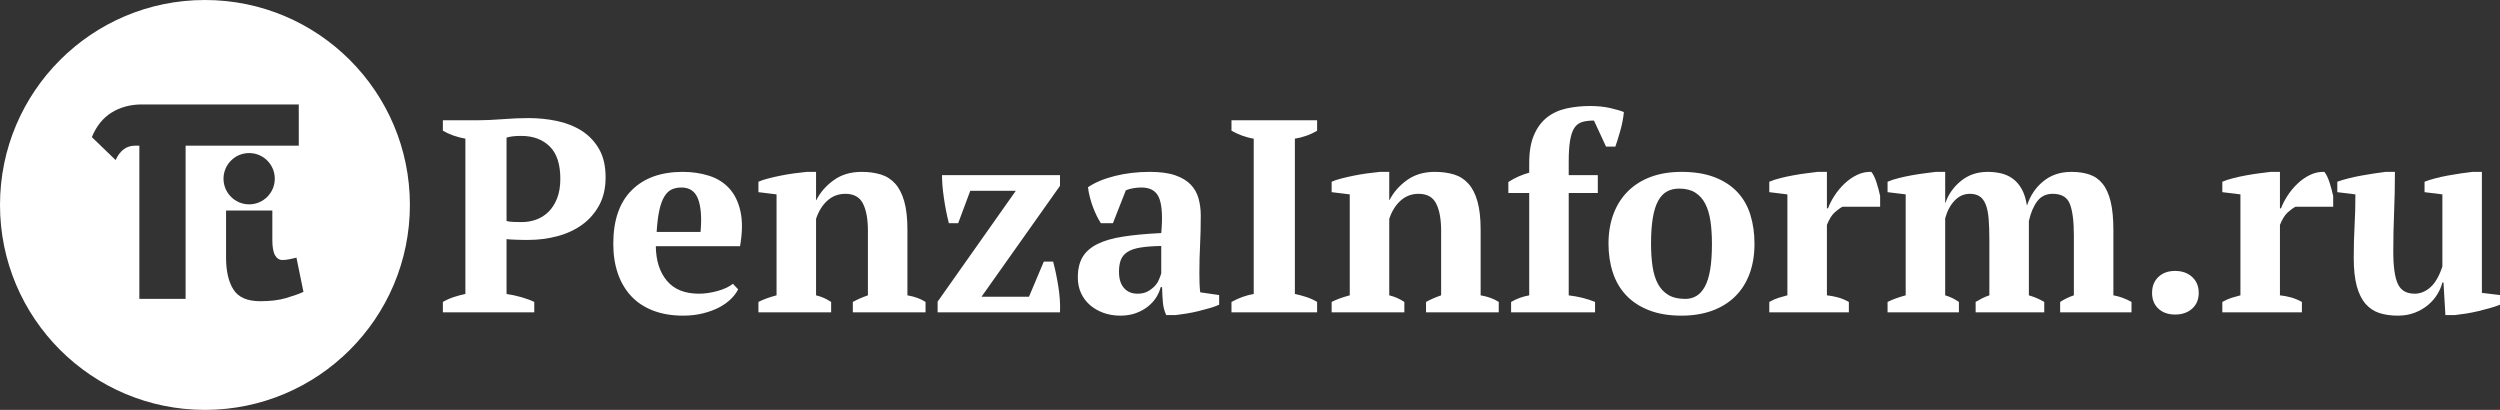
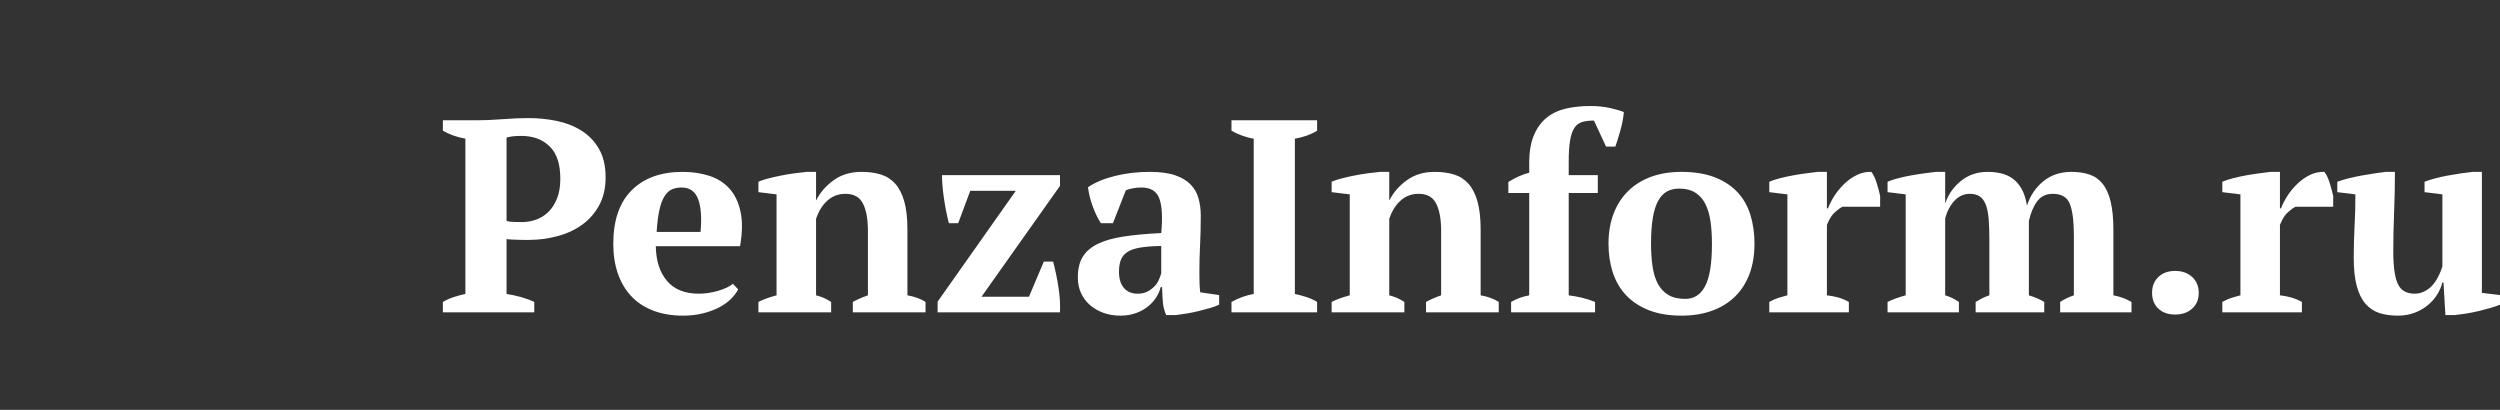
<svg xmlns="http://www.w3.org/2000/svg" viewBox="0 0 538.85 88.345">
  <rect x="0" y="0" width="538.85" height="88.345" fill="#333333" stroke="none" />
-   <path d="M 88.349 44.169 C 88.349 68.568 68.57 88.345 44.171 88.345 C 19.779 88.345 0 68.568 0 44.169 C 0 19.775 19.779 0 44.171 0 C 68.57 0 88.349 19.775 88.349 44.169 Z M 63.897 55.538 C 63.449 55.652 62.947 55.763 62.391 55.875 C 61.825 55.99 61.328 56.04 60.885 56.04 C 60.206 56.04 59.679 55.704 59.291 55.032 C 58.893 54.359 58.699 53.244 58.699 51.681 L 58.699 45.376 L 48.725 45.376 L 48.725 55.538 C 48.725 58.446 49.254 60.735 50.313 62.404 C 51.379 64.091 53.305 64.922 56.103 64.922 C 58.28 64.922 60.122 64.699 61.63 64.252 C 63.145 63.809 64.396 63.369 65.408 62.914 L 63.897 55.538 Z M 53.701 44.047 C 56.754 44.047 59.227 41.567 59.227 38.521 C 59.227 35.465 56.754 32.99 53.701 32.99 C 50.65 32.99 48.175 35.465 48.175 38.521 C 48.175 41.567 50.65 44.047 53.701 44.047 Z M 64.397 22.51 L 30.619 22.51 C 28.099 22.51 25.911 23.104 24.037 24.27 C 22.163 25.44 20.756 27.21 19.799 29.559 L 24.92 34.499 C 25.866 32.43 27.261 31.398 29.111 31.398 L 30.033 31.398 L 30.033 64.422 L 40.005 64.422 L 40.005 31.398 L 64.397 31.398 L 64.397 22.51 Z" style="fill-rule: evenodd; fill: rgb(255, 255, 255);" id="path2" transform="matrix(1, 0, 0, 1, 0, 7.105427357601002e-15)" />
  <path d="M 112.375 29.294 C 111.588 29.294 110.964 29.327 110.512 29.384 C 110.057 29.442 109.611 29.533 109.181 29.651 L 109.181 47.631 C 109.535 47.747 110.065 47.819 110.777 47.838 C 111.489 47.857 112.058 47.868 112.492 47.868 C 113.557 47.868 114.583 47.69 115.567 47.333 C 116.551 46.979 117.43 46.429 118.201 45.68 C 118.968 44.929 119.589 43.963 120.063 42.781 C 120.536 41.598 120.773 40.177 120.773 38.522 C 120.773 35.369 120.002 33.043 118.465 31.545 C 116.927 30.043 114.897 29.294 112.375 29.294 Z M 355.863 52.537 C 355.863 54.311 355.969 55.94 356.188 57.419 C 356.406 58.893 356.789 60.148 357.343 61.174 C 357.893 62.199 358.642 62.999 359.588 63.568 C 360.533 64.141 361.76 64.425 363.259 64.425 C 364.123 64.425 364.913 64.219 365.622 63.803 C 366.333 63.392 366.943 62.721 367.455 61.796 C 367.967 60.871 368.352 59.646 368.609 58.127 C 368.866 56.61 368.992 54.748 368.992 52.537 C 368.992 50.727 368.884 49.091 368.668 47.63 C 368.45 46.173 368.076 44.929 367.544 43.903 C 367.014 42.879 366.293 42.08 365.386 41.51 C 364.477 40.936 363.334 40.651 361.954 40.651 C 360.928 40.651 360.039 40.858 359.295 41.271 C 358.545 41.684 357.911 42.357 357.405 43.28 C 356.889 44.21 356.504 45.432 356.25 46.951 C 355.994 48.469 355.863 50.333 355.863 52.537 Z M 245.209 63.303 C 246.037 63.303 246.747 63.148 247.339 62.829 C 247.929 62.515 248.432 62.141 248.848 61.704 C 249.26 61.273 249.573 60.8 249.79 60.288 C 250.009 59.778 250.175 59.321 250.294 58.929 L 250.294 53.014 C 248.437 53.051 246.923 53.168 245.741 53.366 C 244.556 53.565 243.63 53.891 242.961 54.344 C 242.289 54.798 241.827 55.369 241.573 56.057 C 241.313 56.748 241.186 57.588 241.186 58.573 C 241.186 60.072 241.539 61.235 242.252 62.062 C 242.961 62.89 243.947 63.303 245.209 63.303 Z M 146.881 40.415 C 146.096 40.415 145.4 40.555 144.795 40.828 C 144.187 41.105 143.659 41.609 143.208 42.34 C 142.755 43.067 142.392 44.051 142.118 45.293 C 141.845 46.534 141.65 48.102 141.532 49.996 L 150.996 49.996 C 151.27 46.922 151.096 44.555 150.466 42.897 C 149.838 41.242 148.646 40.415 146.881 40.415 Z M 109.181 63.36 C 110.243 63.521 111.299 63.746 112.345 64.043 C 113.39 64.338 114.327 64.684 115.155 65.079 L 115.155 67.326 L 95.457 67.326 L 95.457 65.079 C 96.208 64.647 97.005 64.29 97.855 64.013 C 98.701 63.737 99.519 63.521 100.31 63.36 L 100.31 29.886 C 99.402 29.729 98.536 29.504 97.707 29.207 C 96.881 28.913 96.131 28.567 95.457 28.172 L 95.457 25.924 L 102.912 25.924 C 104.488 25.924 106.291 25.844 108.323 25.689 C 110.353 25.53 112.217 25.451 113.912 25.451 C 116.003 25.451 118.044 25.659 120.032 26.071 C 122.021 26.488 123.799 27.188 125.357 28.172 C 126.912 29.157 128.166 30.471 129.112 32.103 C 130.059 33.744 130.532 35.78 130.532 38.226 C 130.532 40.555 130.067 42.564 129.14 44.258 C 128.214 45.955 126.982 47.355 125.446 48.458 C 123.906 49.563 122.134 50.382 120.123 50.912 C 118.109 51.445 116.041 51.711 113.912 51.711 L 112.966 51.711 C 112.531 51.711 112.069 51.703 111.577 51.682 C 111.084 51.661 110.608 51.643 110.157 51.621 C 109.703 51.603 109.376 51.574 109.181 51.534 L 109.181 63.36 Z M 440.617 67.326 L 425.83 67.326 L 425.83 65.079 C 426.223 64.839 426.669 64.592 427.157 64.334 C 427.654 64.078 428.195 63.852 428.787 63.654 L 428.787 51.857 C 428.787 50.037 428.737 48.495 428.64 47.23 C 428.54 45.966 428.335 44.929 428.018 44.116 C 427.7 43.306 427.27 42.716 426.716 42.339 C 426.164 41.965 425.455 41.775 424.587 41.775 C 423.324 41.775 422.232 42.26 421.303 43.228 C 420.38 44.195 419.696 45.471 419.264 47.052 L 419.264 63.654 C 420.329 63.969 421.314 64.445 422.223 65.079 L 422.223 67.326 L 406.845 67.326 L 406.845 65.079 C 407.394 64.798 408.011 64.545 408.676 64.302 C 409.347 64.065 410.04 63.85 410.752 63.651 L 410.752 41.896 L 406.845 41.419 L 406.845 39.174 C 407.475 38.896 408.254 38.639 409.18 38.404 C 410.107 38.167 411.061 37.961 412.049 37.783 C 413.035 37.606 413.991 37.459 414.921 37.341 C 415.843 37.219 416.623 37.125 417.253 37.046 L 419.264 37.046 L 419.264 43.729 L 419.324 43.729 C 419.954 41.873 421.067 40.297 422.668 38.997 C 424.265 37.694 426.183 37.046 428.431 37.046 C 429.377 37.046 430.302 37.139 431.212 37.341 C 432.116 37.539 432.956 37.901 433.724 38.433 C 434.492 38.966 435.155 39.707 435.706 40.651 C 436.258 41.598 436.65 42.819 436.89 44.32 C 437.598 42.15 438.782 40.397 440.437 39.056 C 442.094 37.714 444.103 37.046 446.47 37.046 C 447.928 37.046 449.218 37.231 450.344 37.609 C 451.467 37.983 452.415 38.646 453.183 39.592 C 453.954 40.542 454.533 41.824 454.929 43.443 C 455.321 45.063 455.519 47.121 455.519 49.608 L 455.519 63.654 C 456.859 63.894 458.159 64.366 459.424 65.079 L 459.424 67.326 L 444.044 67.326 L 444.044 65.079 C 444.952 64.488 445.939 64.01 447.003 63.654 L 447.003 50.784 C 447.003 47.706 446.716 45.432 446.144 43.969 C 445.576 42.508 444.342 41.775 442.449 41.775 C 441.03 41.775 439.914 42.308 439.107 43.375 C 438.3 44.446 437.696 45.867 437.303 47.646 L 437.303 63.654 C 437.974 63.852 438.575 64.071 439.107 64.307 C 439.639 64.545 440.142 64.798 440.617 65.079 L 440.617 67.326 Z M 397.146 44.555 C 396.672 44.792 396.12 45.189 395.492 45.743 C 394.859 46.294 394.286 47.203 393.772 48.47 L 393.772 63.655 C 394.561 63.734 395.351 63.884 396.141 64.1 C 396.93 64.317 397.717 64.643 398.504 65.08 L 398.504 67.326 L 381.351 67.326 L 381.351 65.08 C 382.061 64.68 382.736 64.386 383.365 64.186 C 383.994 63.988 384.626 63.808 385.257 63.652 L 385.257 41.897 L 381.351 41.418 L 381.351 39.174 C 381.985 38.897 382.764 38.639 383.687 38.405 C 384.615 38.167 385.573 37.96 386.561 37.784 C 387.542 37.607 388.5 37.459 389.428 37.34 C 390.353 37.22 391.133 37.125 391.763 37.046 L 393.772 37.046 L 393.772 44.91 L 394.013 44.91 C 394.326 44.042 394.79 43.134 395.4 42.187 C 396.009 41.243 396.733 40.377 397.559 39.586 C 398.384 38.798 399.293 38.167 400.282 37.694 C 401.263 37.22 402.291 37.004 403.354 37.046 C 403.79 37.597 404.162 38.375 404.481 39.378 C 404.796 40.385 405.054 41.343 405.245 42.248 L 405.245 44.555 L 397.146 44.555 Z M 346.696 52.537 C 346.696 50.137 347.062 47.977 347.79 46.065 C 348.518 44.149 349.565 42.525 350.924 41.183 C 352.289 39.843 353.932 38.819 355.863 38.108 C 357.796 37.398 359.986 37.047 362.429 37.047 C 365.189 37.047 367.563 37.428 369.555 38.196 C 371.548 38.966 373.181 40.029 374.463 41.389 C 375.745 42.75 376.685 44.387 377.275 46.299 C 377.866 48.212 378.161 50.292 378.161 52.537 C 378.161 54.944 377.807 57.102 377.098 59.015 C 376.386 60.929 375.352 62.555 373.993 63.897 C 372.631 65.235 370.974 66.26 369.026 66.971 C 367.071 67.681 364.87 68.035 362.429 68.035 C 359.745 68.035 357.421 67.649 355.449 66.882 C 353.477 66.112 351.84 65.049 350.542 63.687 C 349.241 62.325 348.276 60.694 347.642 58.778 C 347.014 56.865 346.696 54.785 346.696 52.537 Z M 342.734 22.849 C 344.351 22.849 345.798 22.997 347.08 23.292 C 348.363 23.589 349.338 23.877 350.009 24.151 C 349.891 25.45 349.632 26.791 349.241 28.173 C 348.847 29.551 348.492 30.695 348.175 31.601 L 346.166 31.601 L 343.563 25.986 C 342.537 25.986 341.677 26.094 340.991 26.307 C 340.301 26.526 339.745 26.951 339.334 27.578 C 338.917 28.211 338.615 29.108 338.418 30.271 C 338.22 31.434 338.121 32.943 338.121 34.797 L 338.121 37.753 L 344.391 37.753 L 344.391 41.598 L 338.121 41.598 L 338.121 63.662 C 340.168 63.9 342.065 64.369 343.798 65.079 L 343.798 67.326 L 325.702 67.326 L 325.702 65.079 C 326.922 64.369 328.223 63.9 329.606 63.662 L 329.606 41.598 L 325.112 41.598 L 325.112 39.229 C 326.489 38.336 327.988 37.665 329.606 37.219 L 329.606 35.151 C 329.606 32.705 329.948 30.686 330.641 29.09 C 331.329 27.492 332.265 26.23 333.448 25.303 C 334.631 24.379 336.02 23.737 337.618 23.38 C 339.219 23.026 340.92 22.849 342.734 22.849 Z M 323.039 67.326 L 307.367 67.326 L 307.367 65.079 C 307.881 64.798 308.385 64.555 308.874 64.334 C 309.369 64.122 309.948 63.89 310.621 63.654 L 310.621 49.721 C 310.621 47.23 310.265 45.285 309.554 43.881 C 308.844 42.478 307.581 41.775 305.768 41.775 C 304.268 41.775 302.978 42.26 301.896 43.228 C 300.812 44.195 299.993 45.513 299.439 47.17 L 299.439 63.654 C 300.073 63.813 300.634 63.999 301.126 64.219 C 301.623 64.437 302.141 64.723 302.694 65.079 L 302.694 67.326 L 287.021 67.326 L 287.021 65.079 C 288.01 64.563 289.306 64.09 290.926 63.651 L 290.926 41.896 L 287.021 41.419 L 287.021 39.174 C 287.532 38.935 288.203 38.71 289.031 38.492 C 289.861 38.275 290.756 38.069 291.725 37.872 C 292.688 37.677 293.674 37.507 294.683 37.368 C 295.686 37.231 296.606 37.125 297.43 37.046 L 299.439 37.046 L 299.439 43.133 L 299.499 43.133 C 300.329 41.479 301.572 40.053 303.226 38.849 C 304.883 37.644 306.894 37.046 309.258 37.046 C 310.797 37.046 312.177 37.231 313.399 37.609 C 314.621 37.983 315.655 38.646 316.505 39.592 C 317.353 40.542 318.004 41.812 318.454 43.413 C 318.907 45.014 319.136 47.041 319.136 49.491 L 319.136 63.654 C 320.711 63.931 322.013 64.407 323.039 65.079 L 323.039 67.326 Z M 283.89 67.326 L 265.434 67.326 L 265.434 65.079 C 267.013 64.211 268.606 63.64 270.227 63.36 L 270.227 29.886 C 269.436 29.771 268.606 29.55 267.74 29.236 C 266.872 28.922 266.107 28.567 265.434 28.172 L 265.434 25.924 L 283.89 25.924 L 283.89 28.172 C 283.178 28.606 282.396 28.971 281.549 29.267 C 280.702 29.561 279.883 29.771 279.098 29.886 L 279.098 63.36 C 279.883 63.521 280.702 63.737 281.549 64.013 C 282.396 64.29 283.178 64.647 283.89 65.079 L 283.89 67.326 Z M 258.515 58.748 C 258.515 59.618 258.523 60.367 258.545 60.995 C 258.564 61.629 258.611 62.299 258.692 63.006 L 262.775 63.598 L 262.775 65.669 C 262.298 65.905 261.657 66.141 260.854 66.38 C 260.043 66.616 259.195 66.842 258.31 67.059 C 257.423 67.278 256.541 67.451 255.678 67.591 C 254.807 67.729 254.039 67.836 253.369 67.915 L 251.362 67.915 C 250.964 67.011 250.725 66.101 250.65 65.195 C 250.57 64.291 250.511 63.184 250.474 61.885 L 250.175 61.885 C 249.978 62.674 249.642 63.431 249.173 64.162 C 248.697 64.889 248.095 65.54 247.366 66.112 C 246.636 66.684 245.781 67.148 244.796 67.503 C 243.808 67.857 242.704 68.035 241.481 68.035 C 240.183 68.035 238.979 67.836 237.874 67.445 C 236.772 67.049 235.805 66.496 234.974 65.787 C 234.148 65.08 233.497 64.22 233.025 63.215 C 232.55 62.209 232.314 61.076 232.314 59.814 C 232.314 58.039 232.649 56.581 233.321 55.437 C 233.988 54.293 235.045 53.359 236.484 52.628 C 237.922 51.897 239.776 51.355 242.042 51.003 C 244.312 50.647 247.061 50.39 250.294 50.234 C 250.61 46.843 250.474 44.357 249.879 42.782 C 249.288 41.204 248.007 40.415 246.037 40.415 C 244.814 40.415 243.691 40.614 242.665 41.007 L 239.884 48.102 L 237.284 48.102 C 236.964 47.63 236.662 47.088 236.366 46.474 C 236.07 45.865 235.796 45.217 235.536 44.525 C 235.28 43.835 235.066 43.134 234.888 42.425 C 234.71 41.714 234.583 41.026 234.504 40.355 C 236 39.332 237.934 38.523 240.297 37.93 C 242.665 37.34 245.168 37.045 247.809 37.045 C 250.059 37.045 251.891 37.291 253.312 37.783 C 254.73 38.276 255.841 38.946 256.653 39.796 C 257.461 40.643 258.02 41.637 258.336 42.782 C 258.653 43.925 258.812 45.146 258.812 46.446 C 258.812 48.811 258.76 50.952 258.663 52.867 C 258.564 54.777 258.515 56.74 258.515 58.748 Z M 226.99 56.384 C 227.426 58.001 227.802 59.795 228.115 61.766 C 228.43 63.737 228.548 65.59 228.471 67.326 L 202.093 67.326 L 202.093 65.018 L 218.948 41.125 L 209.131 41.125 L 206.528 48.102 L 204.519 48.102 C 204.081 46.409 203.729 44.614 203.453 42.722 C 203.176 40.828 203.04 39.174 203.04 37.753 L 228.471 37.753 L 228.471 40.06 L 211.556 63.956 L 221.787 63.956 L 224.983 56.384 L 226.99 56.384 Z M 199.491 67.326 L 183.819 67.326 L 183.819 65.079 C 184.331 64.798 184.833 64.555 185.327 64.334 C 185.819 64.122 186.398 63.89 187.07 63.654 L 187.07 49.721 C 187.07 47.23 186.716 45.285 186.007 43.881 C 185.295 42.478 184.033 41.775 182.221 41.775 C 180.724 41.775 179.433 42.26 178.346 43.228 C 177.264 44.195 176.447 45.513 175.893 47.17 L 175.893 63.654 C 176.524 63.813 177.086 63.999 177.578 64.219 C 178.069 64.437 178.593 64.723 179.146 65.079 L 179.146 67.326 L 163.473 67.326 L 163.473 65.079 C 164.458 64.563 165.76 64.09 167.378 63.651 L 167.378 41.896 L 163.473 41.419 L 163.473 39.174 C 163.985 38.935 164.655 38.71 165.487 38.492 C 166.314 38.275 167.211 38.069 168.175 37.872 C 169.142 37.677 170.125 37.507 171.132 37.368 C 172.137 37.231 173.053 37.125 173.882 37.046 L 175.893 37.046 L 175.893 43.133 L 175.953 43.133 C 176.779 41.479 178.021 40.053 179.68 38.849 C 181.334 37.644 183.346 37.046 185.709 37.046 C 187.25 37.046 188.628 37.231 189.85 37.609 C 191.073 37.983 192.108 38.646 192.957 39.592 C 193.804 40.542 194.453 41.812 194.907 43.413 C 195.361 45.014 195.586 47.041 195.586 49.491 L 195.586 63.654 C 197.165 63.931 198.466 64.407 199.491 65.079 L 199.491 67.326 Z M 159.095 62.359 C 158.782 63.025 158.28 63.708 157.589 64.396 C 156.896 65.089 156.051 65.699 155.047 66.233 C 154.041 66.764 152.877 67.198 151.555 67.532 C 150.234 67.865 148.803 68.035 147.27 68.035 C 144.825 68.035 142.654 67.672 140.764 66.941 C 138.869 66.209 137.291 65.166 136.03 63.804 C 134.77 62.446 133.812 60.818 133.165 58.929 C 132.512 57.035 132.188 54.905 132.188 52.538 C 132.188 47.493 133.505 43.65 136.152 41.007 C 138.791 38.364 142.456 37.045 147.152 37.045 C 149.163 37.045 151.045 37.32 152.798 37.873 C 154.554 38.422 156.009 39.332 157.175 40.592 C 158.335 41.855 159.144 43.508 159.6 45.561 C 160.054 47.614 160.024 50.111 159.51 53.071 L 141.355 53.071 C 141.393 56.186 142.189 58.67 143.747 60.523 C 145.308 62.379 147.602 63.303 150.64 63.303 C 151.939 63.303 153.29 63.104 154.691 62.711 C 156.091 62.317 157.183 61.807 157.973 61.174 L 159.095 62.359 Z" style="fill-rule: evenodd; fill: rgb(255, 255, 255);" id="path6" transform="matrix(1, 0, 0, 1, 0, 7.105427357601002e-15)" />
  <path d="M 463.857 63.126 C 463.857 61.704 464.31 60.563 465.219 59.695 C 466.127 58.829 467.329 58.395 468.828 58.395 C 470.323 58.395 471.548 58.829 472.494 59.695 C 473.439 60.563 473.913 61.704 473.913 63.126 C 473.913 64.545 473.439 65.679 472.494 66.528 C 471.548 67.373 470.323 67.795 468.828 67.795 C 467.329 67.795 466.127 67.373 465.219 66.528 C 464.31 65.679 463.857 64.545 463.857 63.126 Z M 507.326 55.585 C 507.326 53.094 507.387 50.785 507.506 48.652 C 507.625 46.519 507.683 44.264 507.683 41.897 L 503.781 41.418 L 503.781 39.174 C 504.41 38.934 505.188 38.7 506.119 38.462 C 507.042 38.226 508.001 38.018 508.982 37.842 C 509.971 37.663 510.927 37.506 511.851 37.368 C 512.777 37.232 513.555 37.125 514.188 37.045 L 516.202 37.045 C 516.202 40.002 516.141 42.909 516.024 45.769 C 515.909 48.626 515.847 51.435 515.847 54.194 C 515.847 57.429 516.167 59.753 516.821 61.174 C 517.471 62.593 518.685 63.303 520.458 63.303 C 521.679 63.303 522.813 62.84 523.858 61.91 C 524.901 60.98 525.759 59.489 526.431 57.431 L 526.431 41.897 L 522.587 41.418 L 522.587 39.174 C 523.178 38.934 523.916 38.7 524.806 38.462 C 525.695 38.226 526.619 38.018 527.585 37.842 C 528.552 37.663 529.509 37.506 530.454 37.368 C 531.398 37.232 532.226 37.125 532.938 37.045 L 534.946 37.045 L 534.946 63.126 L 538.85 63.598 L 538.85 65.669 C 538.298 65.905 537.609 66.141 536.781 66.38 C 535.951 66.616 535.084 66.842 534.182 67.059 C 533.273 67.278 532.376 67.451 531.488 67.591 C 530.602 67.729 529.803 67.836 529.092 67.914 L 527.083 67.914 L 526.669 60.877 L 526.431 60.877 C 526.232 61.704 525.877 62.543 525.364 63.391 C 524.852 64.241 524.193 65.008 523.385 65.699 C 522.576 66.388 521.62 66.949 520.52 67.384 C 519.413 67.817 518.191 68.035 516.848 68.035 C 515.354 68.035 514.022 67.846 512.858 67.471 C 511.696 67.098 510.701 66.434 509.871 65.487 C 509.046 64.538 508.41 63.263 507.976 61.664 C 507.544 60.063 507.326 58.036 507.326 55.585 Z M 494.791 44.555 C 494.315 44.792 493.763 45.189 493.134 45.743 C 492.504 46.294 491.932 47.203 491.419 48.47 L 491.419 63.655 C 492.205 63.734 492.995 63.884 493.786 64.1 C 494.572 64.317 495.36 64.643 496.151 65.08 L 496.151 67.326 L 479.001 67.326 L 479.001 65.08 C 479.71 64.68 480.376 64.386 481.01 64.186 C 481.638 63.988 482.269 63.808 482.902 63.652 L 482.902 41.897 L 479.001 41.418 L 479.001 39.174 C 479.63 38.897 480.405 38.639 481.334 38.405 C 482.262 38.167 483.217 37.96 484.204 37.784 C 485.191 37.607 486.143 37.459 487.07 37.34 C 487.997 37.22 488.775 37.125 489.408 37.046 L 491.419 37.046 L 491.419 44.91 L 491.654 44.91 C 491.968 44.042 492.433 43.134 493.047 42.187 C 493.655 41.243 494.375 40.377 495.203 39.586 C 496.033 38.798 496.936 38.167 497.923 37.694 C 498.911 37.22 499.934 37.004 500.999 37.046 C 501.434 37.597 501.803 38.375 502.123 39.378 C 502.437 40.385 502.694 41.343 502.894 42.248 L 502.894 44.555 L 494.791 44.555 Z" style="fill-rule: evenodd; fill: rgb(255, 255, 255);" id="path8" transform="matrix(1, 0, 0, 1, 0, 7.105427357601002e-15)" />
</svg>